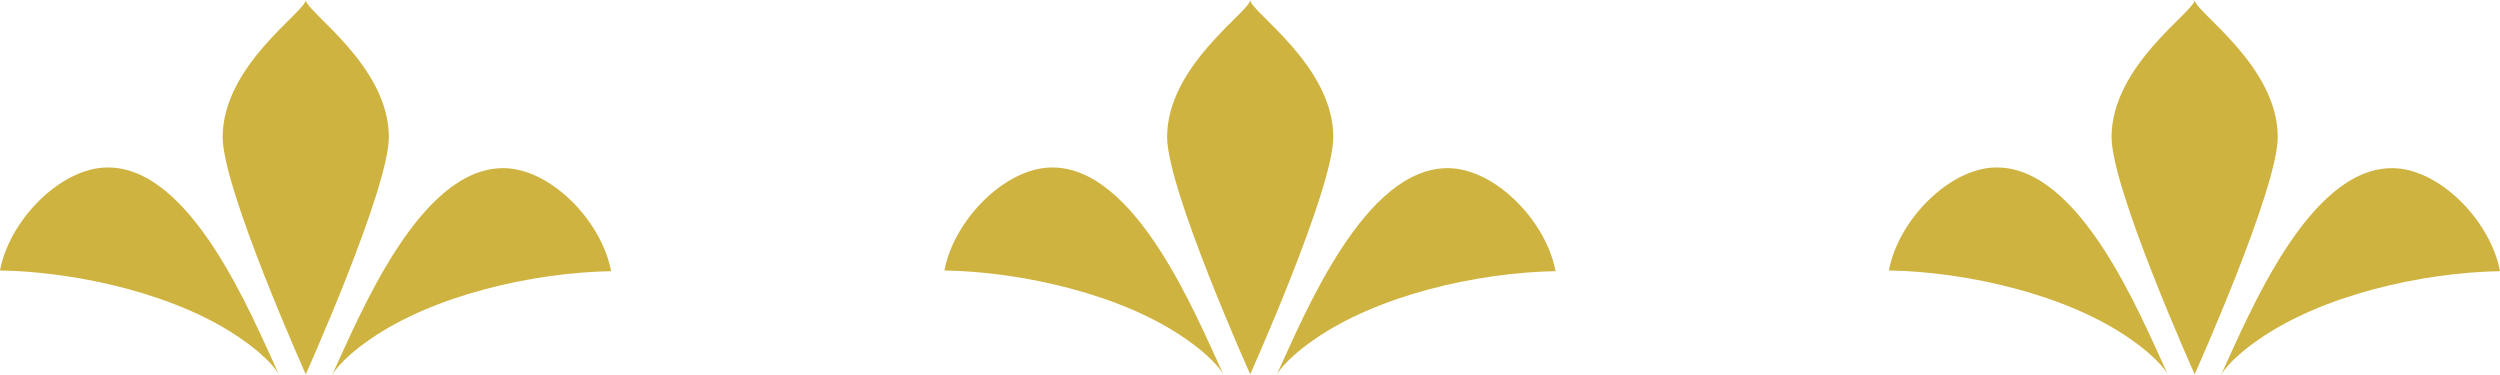
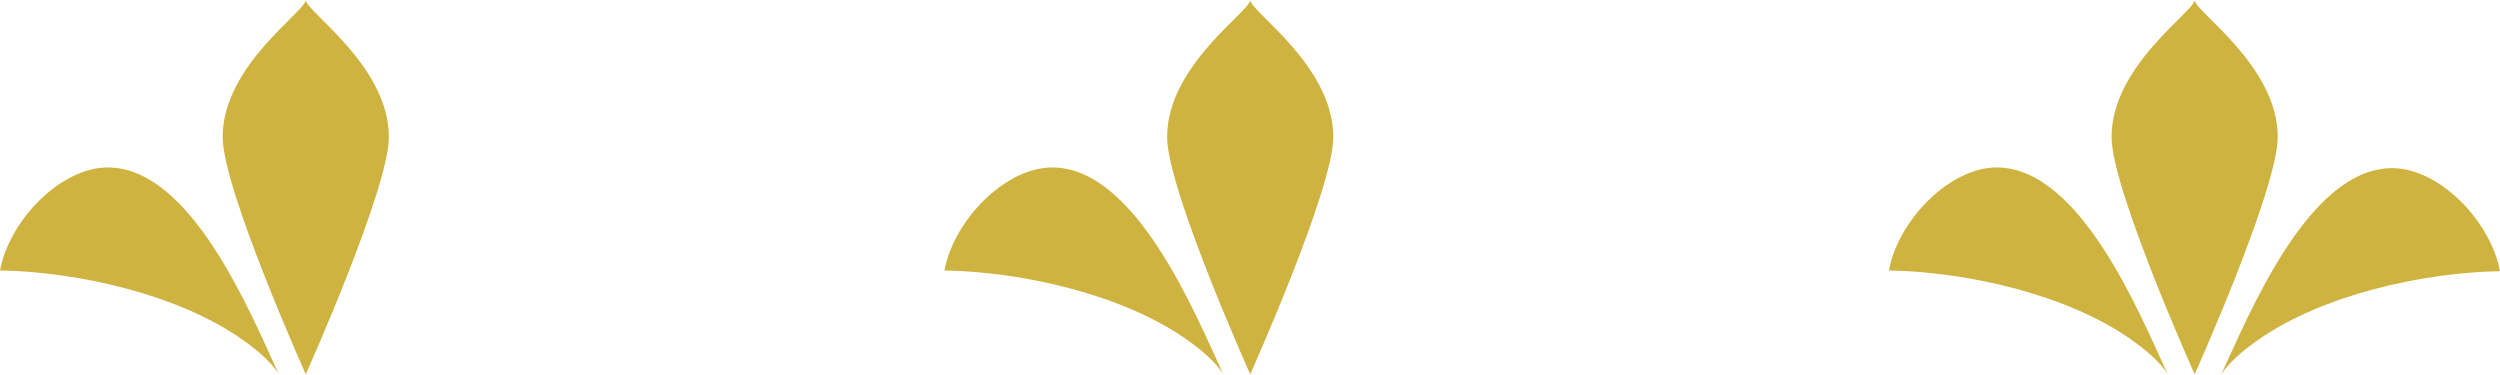
<svg xmlns="http://www.w3.org/2000/svg" width="180" height="27" viewBox="0 0 180 27" fill="none">
  <path d="M85.377 24.402C80.799 21.199 73.622 19.573 68 19.474C68.673 15.845 72.367 12.077 75.73 12.057C81.763 12.018 86.05 22.568 88.078 26.95C88.078 26.95 87.566 25.919 85.377 24.402Z" fill="#CFB340" />
  <path d="M84.032 9.866C84.032 4.71 90.015 0.823 90.015 0C90.015 0.833 95.998 4.72 95.998 9.866C95.998 13.614 90.015 26.95 90.015 26.95C90.015 26.941 84.032 13.614 84.032 9.866Z" fill="#CFB340" />
-   <path d="M112 19.524C106.368 19.623 99.201 21.249 94.613 24.452C92.424 25.969 91.912 27 91.912 27C93.94 22.617 98.227 12.067 104.26 12.107C107.633 12.127 111.317 15.895 112 19.524Z" fill="#CFB340" />
  <path d="M17.377 24.402C12.799 21.199 5.622 19.573 0 19.474C0.673 15.845 4.367 12.077 7.73 12.057C13.763 12.018 18.05 22.568 20.078 26.95C20.078 26.95 19.566 25.919 17.377 24.402Z" fill="#CFB340" />
  <path d="M16.032 9.866C16.032 4.71 22.015 0.823 22.015 0C22.015 0.833 27.998 4.72 27.998 9.866C27.998 13.614 22.015 26.95 22.015 26.95C22.015 26.941 16.032 13.614 16.032 9.866Z" fill="#CFB340" />
-   <path d="M44 19.524C38.368 19.623 31.201 21.249 26.613 24.452C24.424 25.969 23.912 27 23.912 27C25.94 22.617 30.227 12.067 36.26 12.107C39.633 12.127 43.317 15.895 44 19.524Z" fill="#CFB340" />
  <path d="M153.377 24.402C148.799 21.199 141.622 19.573 136 19.474C136.673 15.845 140.367 12.077 143.73 12.057C149.763 12.018 154.05 22.568 156.078 26.95C156.078 26.95 155.566 25.919 153.377 24.402Z" fill="#CFB340" />
  <path d="M152.032 9.866C152.032 4.71 158.015 0.823 158.015 0C158.015 0.833 163.998 4.72 163.998 9.866C163.998 13.614 158.015 26.95 158.015 26.95C158.015 26.941 152.032 13.614 152.032 9.866Z" fill="#CFB340" />
  <path d="M180 19.524C174.368 19.623 167.201 21.249 162.613 24.452C160.424 25.969 159.912 27 159.912 27C161.94 22.617 166.227 12.067 172.26 12.107C175.633 12.127 179.317 15.895 180 19.524Z" fill="#CFB340" />
</svg>